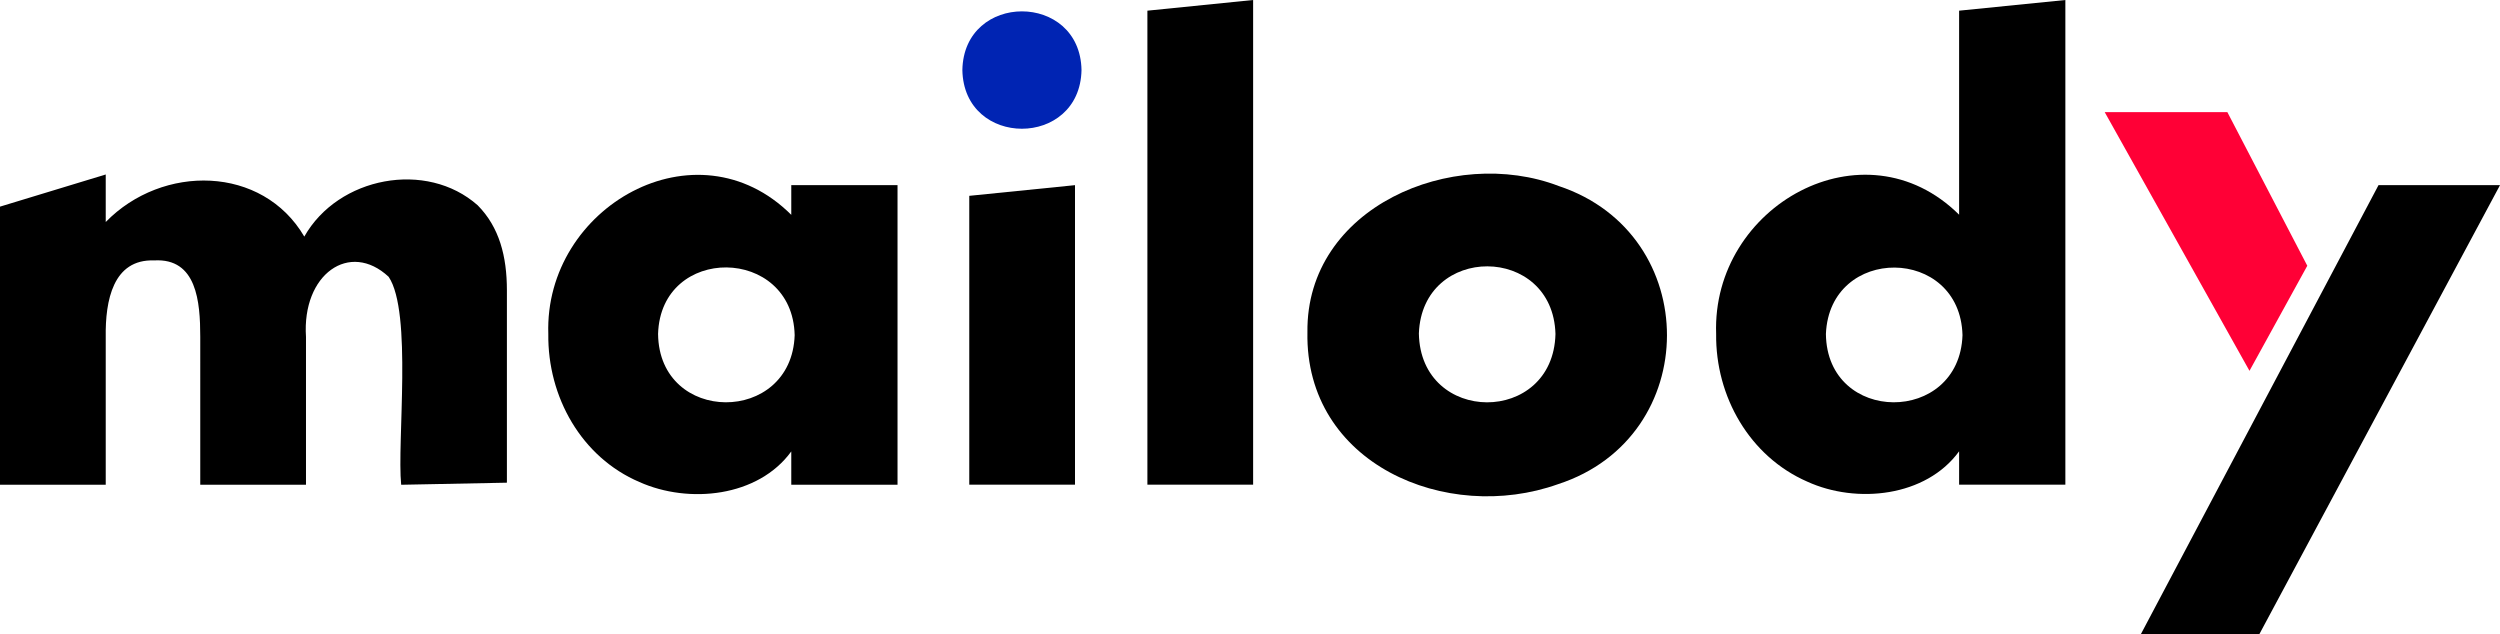
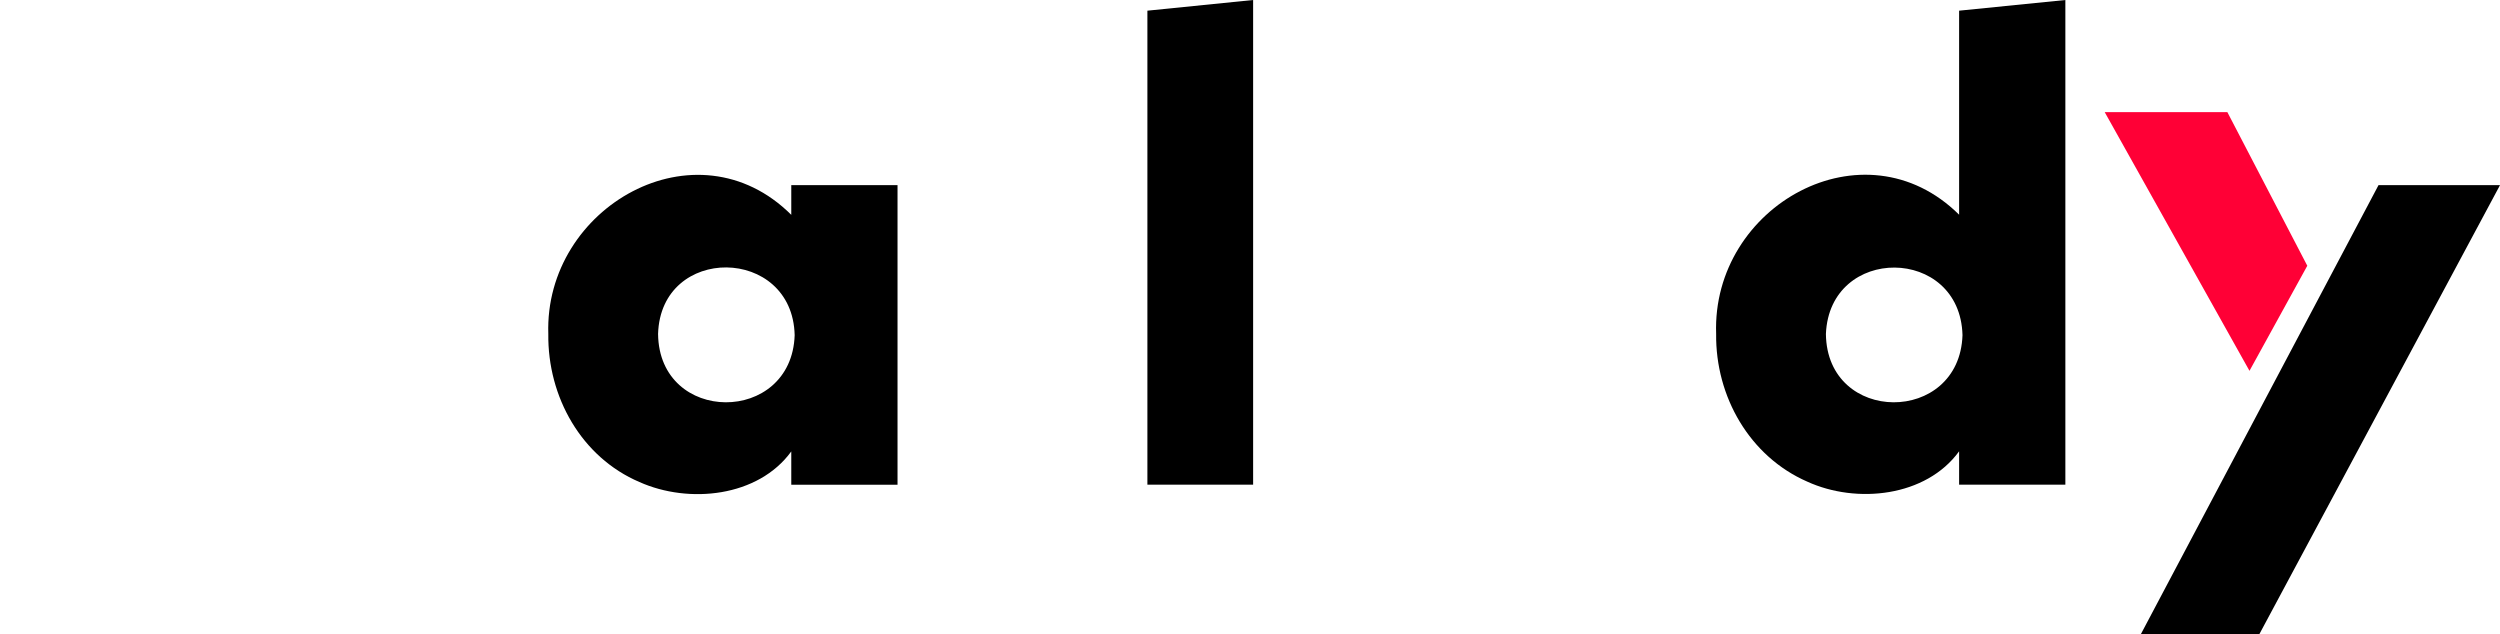
<svg xmlns="http://www.w3.org/2000/svg" id="Ebene_1" x="0px" y="0px" viewBox="0 0 1920 487" style="enable-background:new 0 0 1920 487;" xml:space="preserve">
  <style type="text/css">
	.st0{fill:#FFFFFF;}
	.st1{fill:#0024B3;}
	.st2{fill:#FF0036;}
	.st3{fill:url(#SVGID_1_);}
	.st4{fill:none;stroke:#000000;stroke-width:42.517;stroke-miterlimit:10;}
	.st5{fill:none;stroke:#FF0036;stroke-width:42.517;stroke-miterlimit:10;}
	.st6{fill:none;stroke:#0024B3;stroke-width:42.517;stroke-miterlimit:10;}
	.st7{fill:url(#);}
	.st8{fill:#FFFFFF;stroke:#1D1D1B;stroke-width:2.027;stroke-miterlimit:10;}
	.st9{fill:#CCD5FF;}
	.st10{fill:#99ACFF;}
	.st11{fill:#6884FF;}
	.st12{fill:#355CFF;}
	.st13{fill:#0333FF;}
	.st14{fill:#FFCBD6;}
	.st15{fill:#FF98AE;}
	.st16{fill:#FF6685;}
	.st17{fill:#FF335E;}
	.st18{fill:#6683FF;}
	.st19{fill:#FFFFFF;stroke:#1D1D1B;stroke-miterlimit:10;}
	.st20{fill:url(#SVGID_00000008146333907375532670000003755122057354076305_);}
	.st21{fill:#0133FF;}
	.st22{clip-path:url(#SVGID_00000035517265358037987440000004824045915578625936_);}
	.st23{fill:#FFB17D;}
	.st24{fill:#EEA16F;}
	.st25{fill:#FFC096;}
	.st26{fill:#00164A;}
	.st27{fill:#FFD2B5;}
	.st28{fill:#D8002E;}
	.st29{fill:#E5ECFF;}
	.st30{fill:#D3E3FF;}
	.st31{fill:url(#SVGID_00000168802867461790651600000006314349220826645694_);}
	.st32{clip-path:url(#SVGID_00000016753437129965484910000013534890918992740750_);}
	.st33{fill:url(#SVGID_00000147180180004103253480000013132233927394233515_);}
	.st34{fill:url(#SVGID_00000164473225108290580150000000198427417444793256_);}
	.st35{fill:none;}
</style>
  <g>
-     <path d="M0,158.7l81.2-24.7v36.5c43.6-44.7,120.4-43.6,152.5,11.2c26-46,93.9-58.9,133.2-24c16.6,16.8,22.4,39.2,22.4,65.3   c0,0,0,147.7,0,147.7l-81.2,1.6c-3.3-32.7,8.7-132.4-9.6-159.7c-29.9-27.9-66.7-2.1-63.5,46.2c0,0,0,113.5,0,113.5h-81.2V258.8   c0-27.2-2.7-60.7-35.4-58.8c-31.6-1.1-37.6,30.8-37.2,58.8c0,0,0,113.5,0,113.5H0V158.7z" />
    <path d="M607.7,142.2h81.6v230.1h-81.6v-25.6c-25.4,35-78.6,40.5-116.6,23.5c-44.5-19-70.6-65.3-70-113.7   c-3.2-97.6,113.8-164.1,186.6-91.5V142.2z M505.4,256.5c0.8,69.7,102.6,69.9,104.9,0.9C608.7,188.8,507.4,187.6,505.4,256.5z" />
-     <path class="st1" d="M739.1,53.8c1.1-60.1,90.4-60.1,91.5,0C829.4,113.9,740.2,113.9,739.1,53.8z" />
-     <polygon points="825.6,142.2 825.6,372.2 744.4,372.2 744.4,150.4  " />
    <path d="M962.4,0v372.2h-81.2V8.2L962.4,0z" />
-     <path d="M1004.1,255.2c-1.2-96.1,111.7-143.6,193.1-112.3c110.9,36.9,110.7,192.7-0.5,228.9   C1110.9,402.5,1002.2,356.2,1004.1,255.2z M1089.7,256.1c1.2,70.3,103.2,70.6,104.9,0.4C1192.7,187.5,1092.2,187.1,1089.7,256.1z" />
    <path d="M1504.6,8.2l81.6-8.2v372.2h-81.6v-25.6c-25.4,35-78.7,40.6-116.6,23.3c-44.2-19.3-70.6-65.3-70-113.5   c-3.5-98.3,113.7-163.8,186.6-91.5V8.2z M1402.3,256.5c0.8,69.7,102.6,69.9,104.9,0.9C1505.4,188.7,1405.1,188,1402.3,256.5z" />
    <path d="M1826.7,142.2h93.3L1735.2,487h-91L1826.7,142.2z" />
    <polygon class="st2" points="1772,204.1 1727.6,284.8 1616.4,86.1 1710.6,86.1  " />
  </g>
</svg>